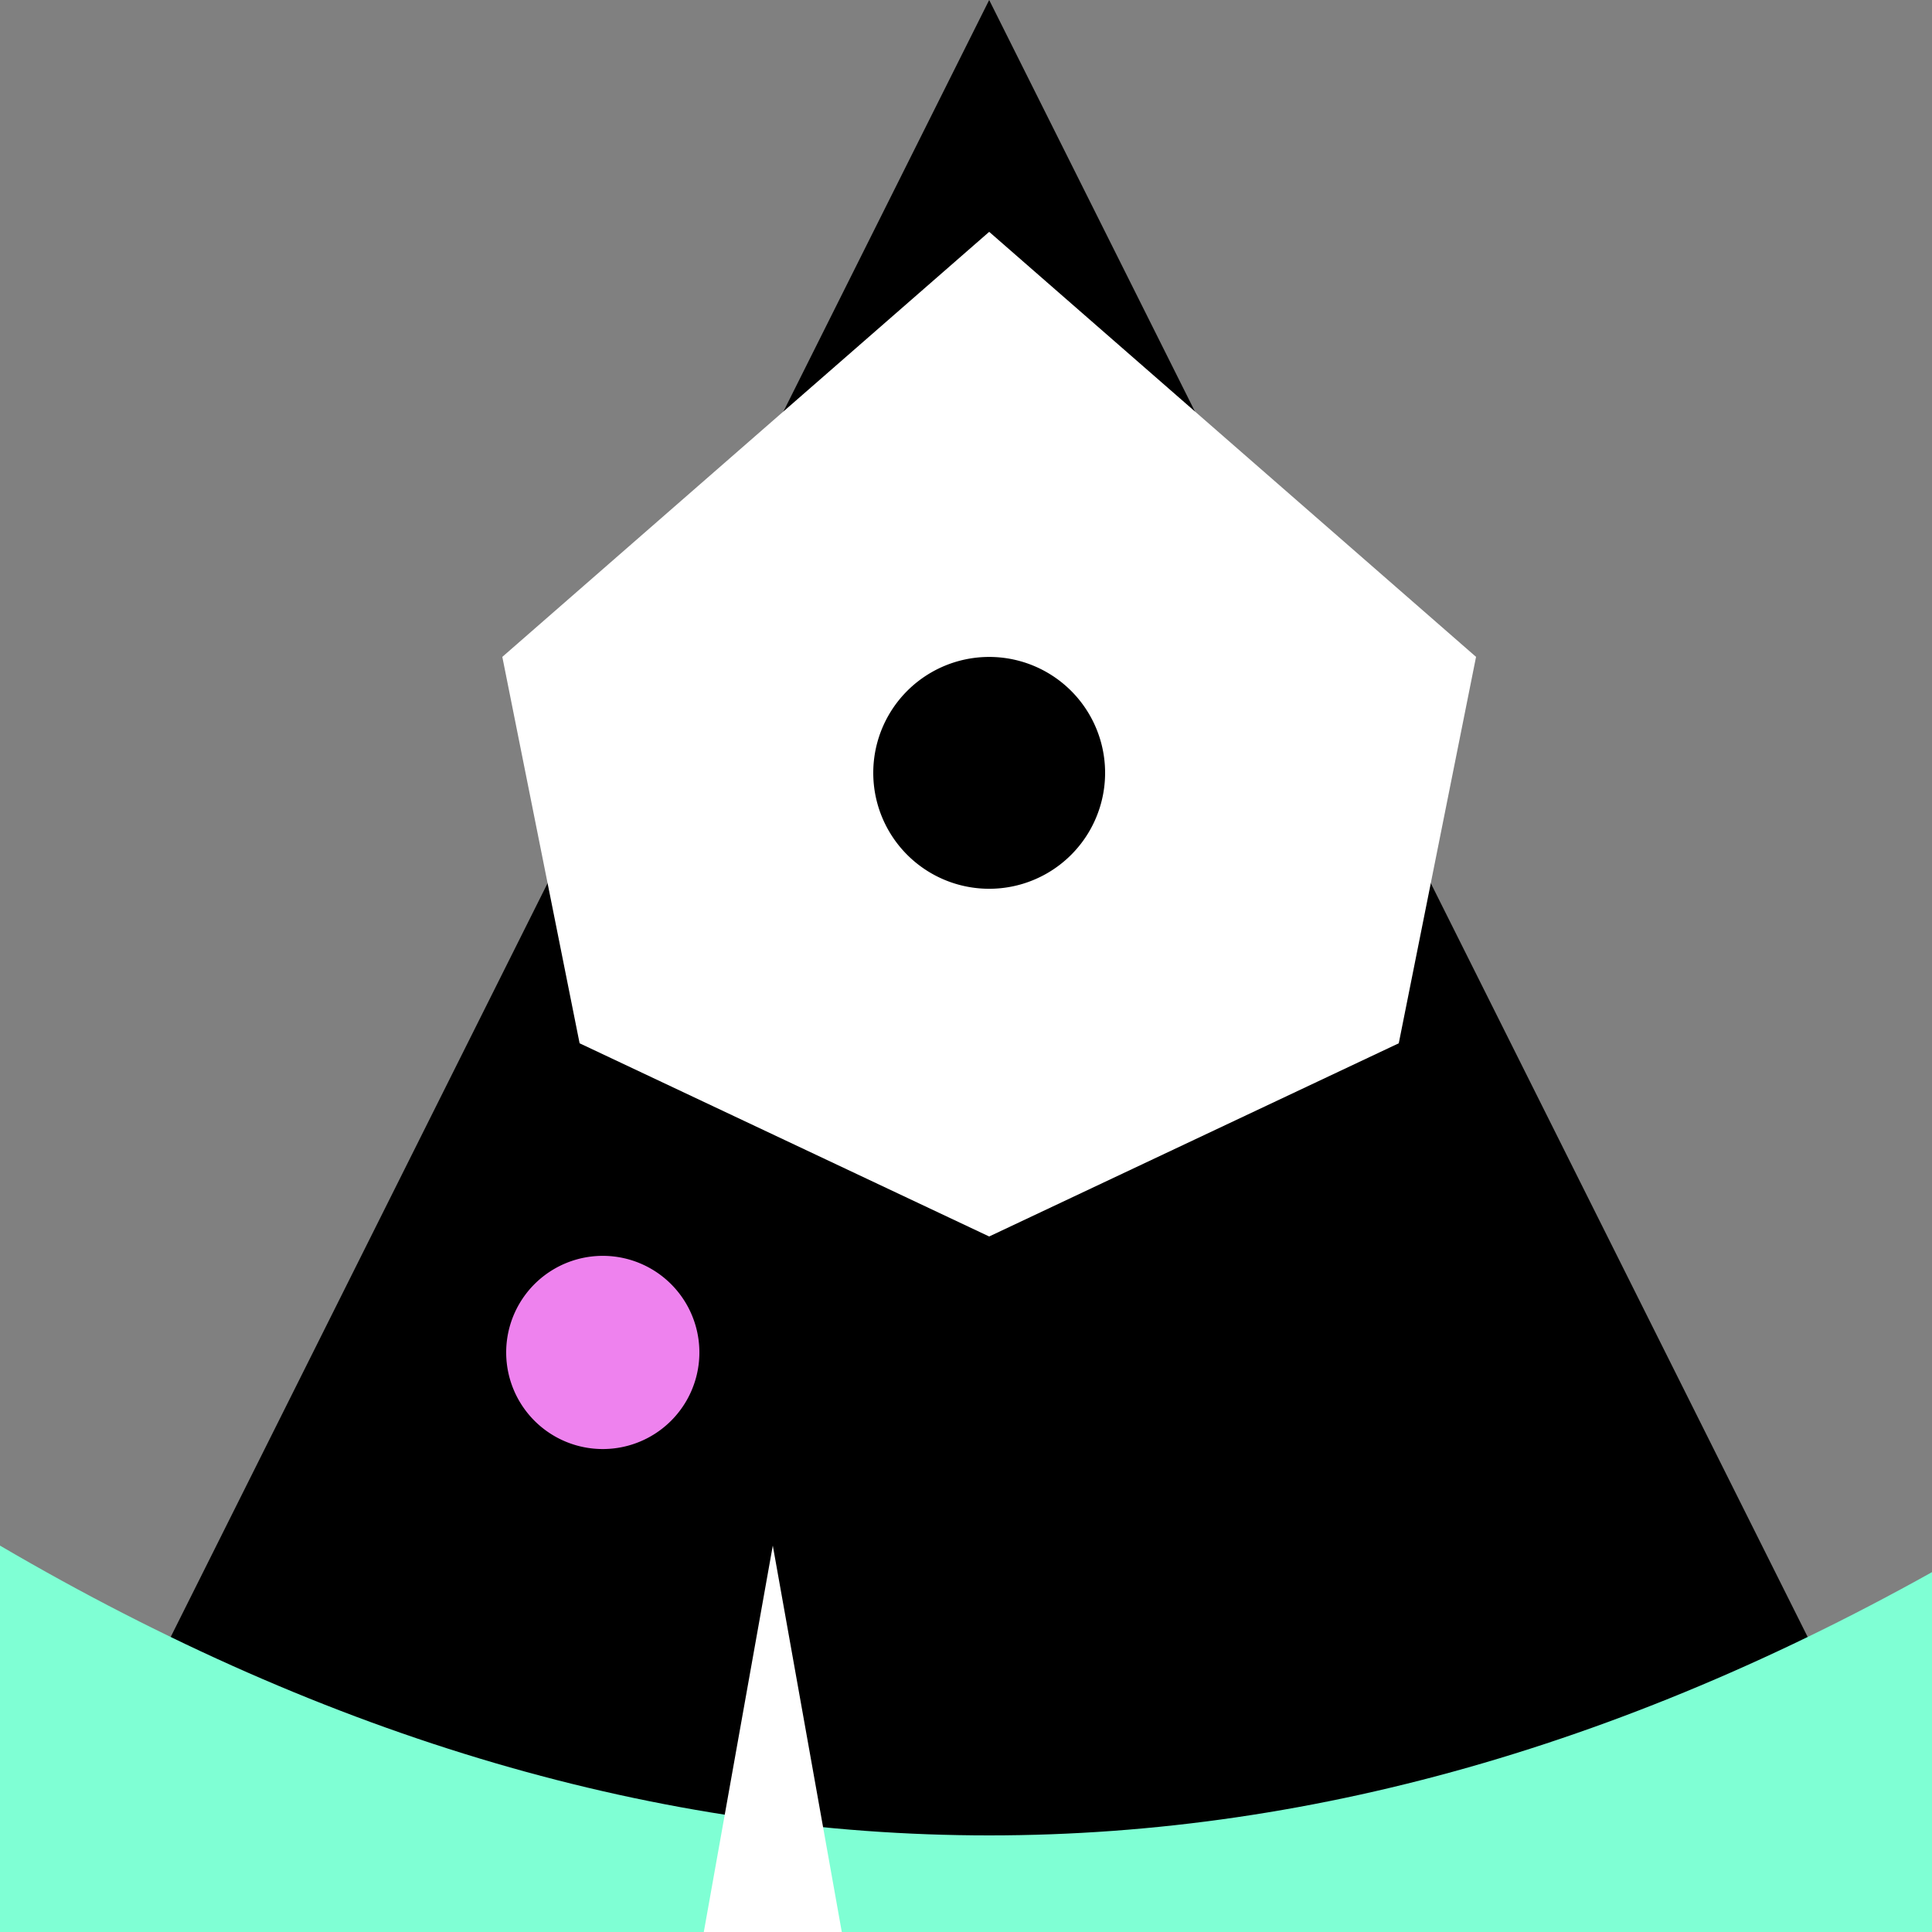
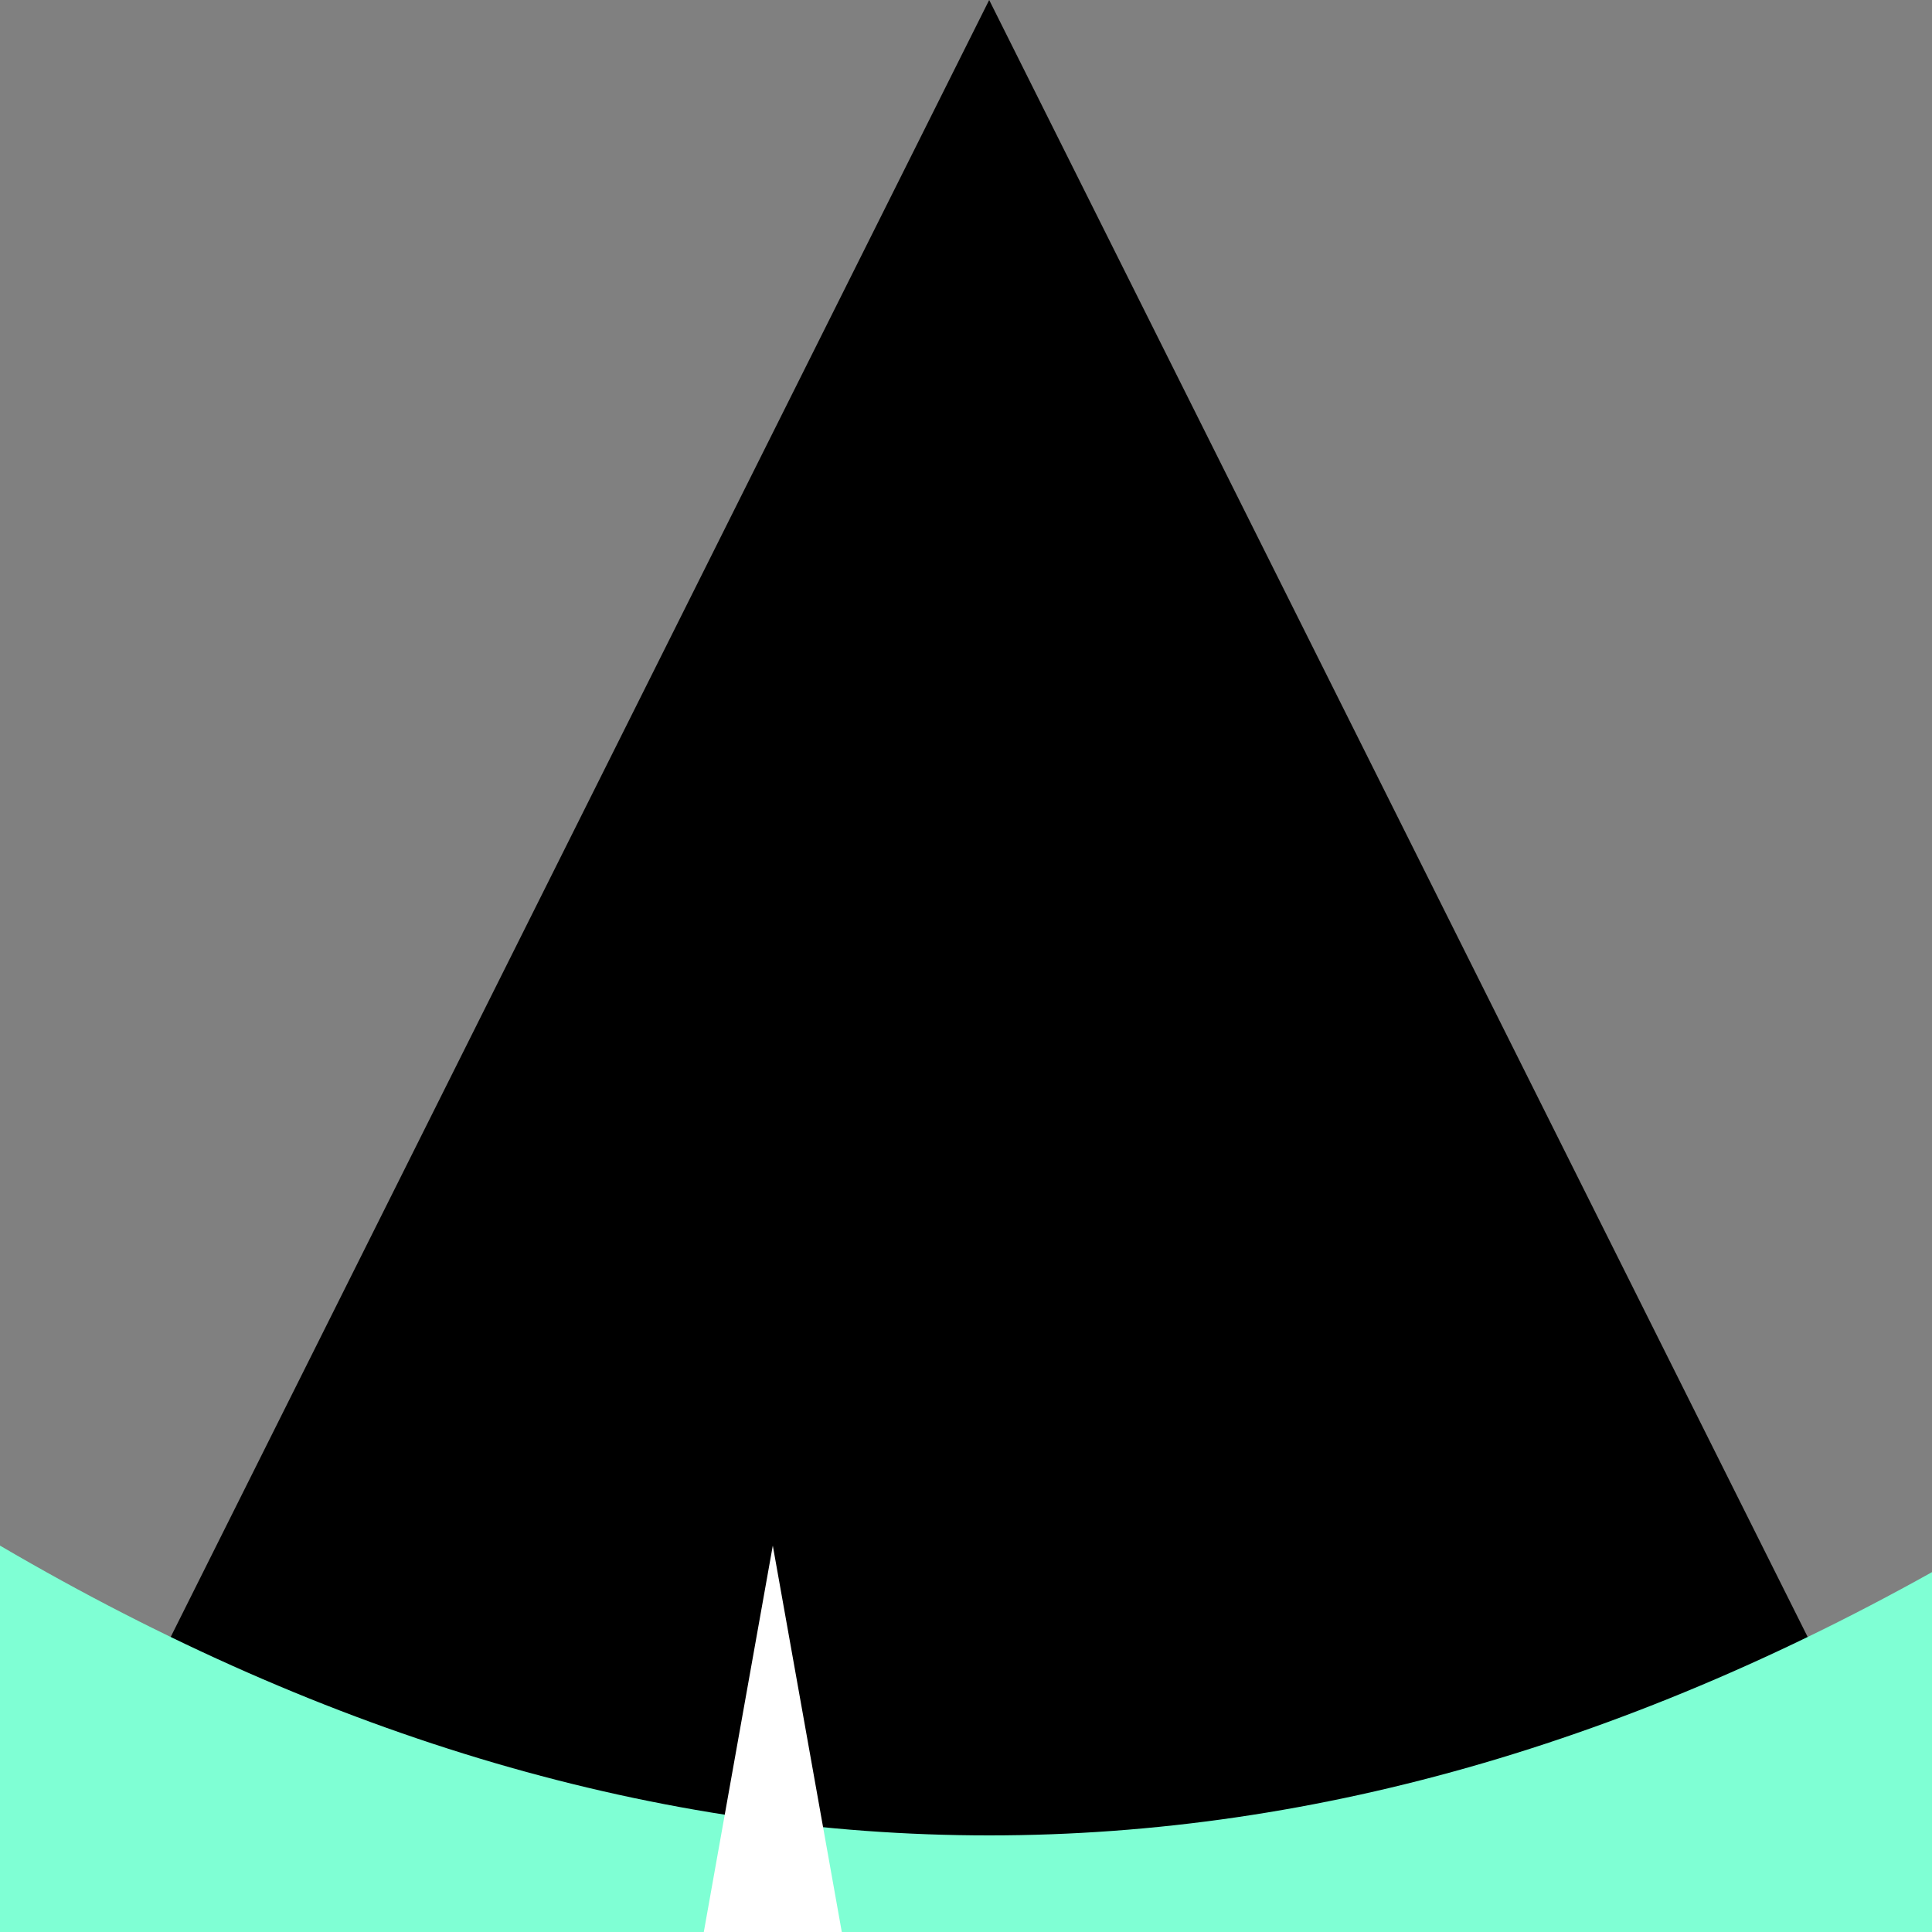
<svg xmlns="http://www.w3.org/2000/svg" width="500" height="500">
  <rect width="100%" height="100%" fill="#808080" stroke="none" />
  <defs />
  <g>
    <path fill="deepblue" stroke="none" paint-order="stroke fill markers" d=" M 256 0 L 0 512 L 512 512 Z" />
-     <path fill="white" stroke="none" paint-order="stroke fill markers" d=" M 256 60 L 130 170 L 150 270 L 256 320 L 362 270 L 382 170 Z" />
    <path fill="aquamarine" stroke="none" paint-order="stroke fill markers" d=" M 0 512 L 0 400 Q 256 550 512 400 L 512 512 Z" />
    <path fill="white" stroke="none" paint-order="stroke fill markers" d=" M 200 400 L 180 512 L 220 512 Z" />
    <path fill="lilac" stroke="none" paint-order="stroke fill markers" d=" M 286 200 A 30 30 0 1 0 286 200.03" />
-     <path fill="violet" stroke="none" paint-order="stroke fill markers" d=" M 181 350 A 25 25 0 1 0 181 350.025" />
  </g>
</svg>